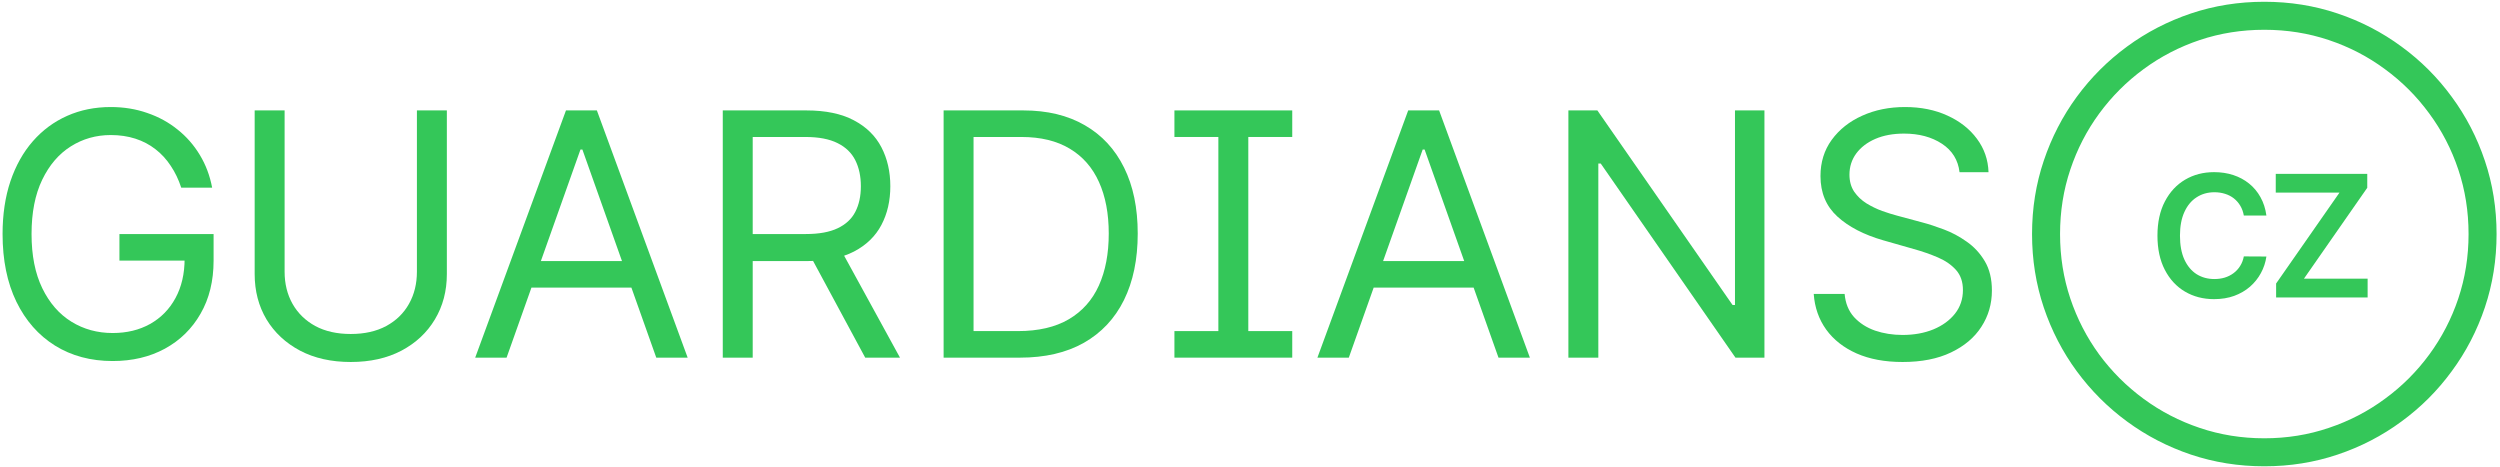
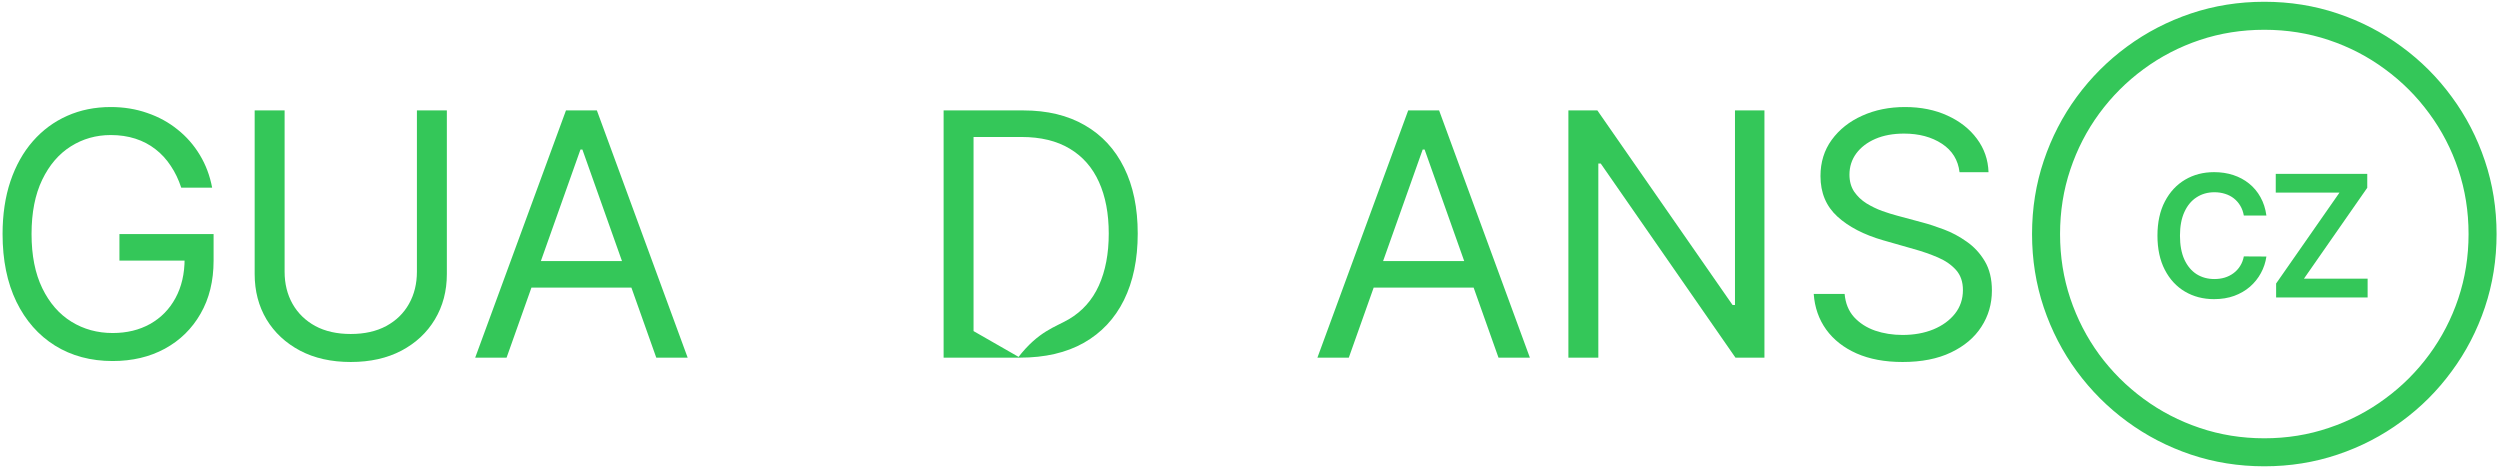
<svg xmlns="http://www.w3.org/2000/svg" width="706" height="132" viewBox="0 0 706 132" fill="none">
  <path d="M639.441 131.682C632.191 131.682 625.281 130.58 618.713 128.375C612.168 126.17 606.156 123.057 600.679 119.034C595.225 115.034 590.486 110.295 586.463 104.818C582.463 99.364 579.361 93.364 577.156 86.818C574.952 80.25 573.85 73.341 573.85 66.091C573.85 58.841 574.952 51.943 577.156 45.398C579.361 38.83 582.463 32.818 586.463 27.364C590.486 21.886 595.225 17.148 600.679 13.148C606.156 9.125 612.168 6.011 618.713 3.807C625.281 1.602 632.191 0.5 639.441 0.5C646.691 0.5 653.588 1.602 660.134 3.807C666.702 6.011 672.713 9.125 678.168 13.148C683.645 17.148 688.384 21.886 692.384 27.364C696.406 32.818 699.52 38.83 701.725 45.398C703.929 51.943 705.031 58.841 705.031 66.091C705.031 73.341 703.929 80.25 701.725 86.818C699.52 93.364 696.406 99.364 692.384 104.818C688.384 110.295 683.645 115.034 678.168 119.034C672.713 123.057 666.702 126.17 660.134 128.375C653.588 130.58 646.691 131.682 639.441 131.682ZM639.441 123.773C645.827 123.773 651.895 122.795 657.645 120.841C663.418 118.909 668.702 116.17 673.497 112.625C678.316 109.102 682.486 104.943 686.009 100.148C689.554 95.329 692.293 90.046 694.225 84.296C696.156 78.523 697.122 72.454 697.122 66.091C697.122 59.705 696.156 53.636 694.225 47.886C692.293 42.114 689.554 36.83 686.009 32.034C682.486 27.216 678.316 23.046 673.497 19.523C668.702 15.977 663.418 13.239 657.645 11.307C651.895 9.375 645.827 8.409 639.441 8.409C633.054 8.409 626.975 9.375 621.202 11.307C615.452 13.239 610.168 15.977 605.35 19.523C600.554 23.046 596.384 27.216 592.838 32.034C589.316 36.83 586.588 42.114 584.656 47.886C582.725 53.636 581.759 59.705 581.759 66.091C581.759 72.454 582.725 78.523 584.656 84.296C586.588 90.046 589.316 95.329 592.838 100.148C596.384 104.943 600.554 109.102 605.35 112.625C610.168 116.17 615.452 118.909 621.202 120.841C626.975 122.795 633.054 123.773 639.441 123.773Z" fill="#34C759" />
  <path d="M553.376 48.636C552.967 45.182 551.308 42.5 548.399 40.591C545.49 38.682 541.922 37.727 537.695 37.727C534.604 37.727 531.899 38.227 529.581 39.227C527.285 40.227 525.49 41.602 524.195 43.352C522.922 45.102 522.286 47.091 522.286 49.318C522.286 51.182 522.729 52.784 523.615 54.125C524.524 55.443 525.683 56.545 527.092 57.432C528.501 58.295 529.979 59.011 531.524 59.58C533.07 60.125 534.49 60.568 535.786 60.909L542.876 62.818C544.695 63.295 546.717 63.955 548.945 64.796C551.195 65.636 553.342 66.784 555.388 68.239C557.456 69.671 559.16 71.511 560.501 73.761C561.842 76.011 562.513 78.773 562.513 82.046C562.513 85.818 561.524 89.227 559.547 92.273C557.592 95.318 554.729 97.739 550.956 99.534C547.206 101.33 542.649 102.227 537.286 102.227C532.286 102.227 527.956 101.42 524.297 99.807C520.661 98.193 517.797 95.943 515.706 93.057C513.638 90.171 512.467 86.818 512.195 83H520.922C521.149 85.636 522.035 87.818 523.581 89.546C525.149 91.25 527.126 92.523 529.513 93.364C531.922 94.182 534.513 94.591 537.286 94.591C540.513 94.591 543.411 94.068 545.979 93.023C548.547 91.955 550.581 90.477 552.081 88.591C553.581 86.682 554.331 84.455 554.331 81.909C554.331 79.591 553.683 77.705 552.388 76.25C551.092 74.796 549.388 73.614 547.274 72.705C545.161 71.796 542.876 71 540.422 70.318L531.831 67.864C526.376 66.296 522.058 64.057 518.876 61.148C515.695 58.239 514.104 54.432 514.104 49.727C514.104 45.818 515.161 42.409 517.274 39.5C519.411 36.568 522.274 34.295 525.865 32.682C529.479 31.046 533.513 30.227 537.967 30.227C542.467 30.227 546.467 31.034 549.967 32.648C553.467 34.239 556.24 36.42 558.286 39.193C560.354 41.966 561.445 45.114 561.558 48.636H553.376Z" fill="#34C759" />
  <path d="M498.277 31.182V101H490.095L452.05 46.182H451.368V101H442.913V31.182H451.095L489.277 86.136H489.959V31.182H498.277Z" fill="#34C759" />
  <path d="M380.902 101H372.038L397.675 31.182H406.402L432.038 101H423.175L402.311 42.227H401.766L380.902 101ZM384.175 73.727H419.902V81.227H384.175V73.727Z" fill="#34C759" />
-   <path d="M331.658 38.682V31.182H364.93V38.682H331.658ZM331.658 101V93.5H364.93V101H331.658ZM352.521 31.182V101H344.067V31.182H352.521Z" fill="#34C759" />
-   <path d="M288.021 101H266.476V31.182H288.976C295.749 31.182 301.544 32.58 306.362 35.375C311.18 38.148 314.874 42.136 317.442 47.341C320.01 52.523 321.294 58.727 321.294 65.954C321.294 73.227 319.999 79.489 317.408 84.739C314.817 89.966 311.044 93.989 306.089 96.807C301.135 99.602 295.112 101 288.021 101ZM274.93 93.5H287.476C293.249 93.5 298.033 92.386 301.828 90.159C305.624 87.932 308.453 84.761 310.317 80.648C312.18 76.534 313.112 71.636 313.112 65.954C313.112 60.318 312.192 55.466 310.351 51.398C308.51 47.307 305.76 44.17 302.101 41.989C298.442 39.784 293.885 38.682 288.43 38.682H274.93V93.5Z" fill="#34C759" />
-   <path d="M204.11 101V31.182H227.701C233.155 31.182 237.632 32.114 241.132 33.977C244.632 35.818 247.223 38.352 248.905 41.58C250.587 44.807 251.428 48.477 251.428 52.591C251.428 56.705 250.587 60.352 248.905 63.534C247.223 66.716 244.644 69.216 241.166 71.034C237.689 72.829 233.246 73.727 227.837 73.727H208.746V66.091H227.564C231.291 66.091 234.291 65.545 236.564 64.454C238.86 63.364 240.519 61.818 241.541 59.818C242.587 57.795 243.11 55.386 243.11 52.591C243.11 49.795 242.587 47.352 241.541 45.261C240.496 43.17 238.826 41.557 236.53 40.42C234.235 39.261 231.201 38.682 227.428 38.682H212.564V101H204.11ZM236.973 69.636L254.155 101H244.337L227.428 69.636H236.973Z" fill="#34C759" />
+   <path d="M288.021 101H266.476V31.182H288.976C295.749 31.182 301.544 32.58 306.362 35.375C311.18 38.148 314.874 42.136 317.442 47.341C320.01 52.523 321.294 58.727 321.294 65.954C321.294 73.227 319.999 79.489 317.408 84.739C314.817 89.966 311.044 93.989 306.089 96.807C301.135 99.602 295.112 101 288.021 101ZH287.476C293.249 93.5 298.033 92.386 301.828 90.159C305.624 87.932 308.453 84.761 310.317 80.648C312.18 76.534 313.112 71.636 313.112 65.954C313.112 60.318 312.192 55.466 310.351 51.398C308.51 47.307 305.76 44.17 302.101 41.989C298.442 39.784 293.885 38.682 288.43 38.682H274.93V93.5Z" fill="#34C759" />
  <path d="M143.058 101H134.195L159.831 31.182H168.558L194.195 101H185.331L164.467 42.227H163.922L143.058 101ZM146.331 73.727H182.058V81.227H146.331V73.727Z" fill="#34C759" />
  <path d="M117.736 31.182H126.191V77.409C126.191 82.182 125.066 86.443 122.816 90.193C120.589 93.92 117.441 96.864 113.373 99.023C109.305 101.159 104.532 102.227 99.055 102.227C93.577 102.227 88.805 101.159 84.736 99.023C80.668 96.864 77.509 93.92 75.259 90.193C73.032 86.443 71.918 82.182 71.918 77.409V31.182H80.373V76.727C80.373 80.136 81.123 83.17 82.623 85.829C84.123 88.466 86.259 90.545 89.032 92.068C91.827 93.568 95.168 94.318 99.055 94.318C102.941 94.318 106.282 93.568 109.077 92.068C111.873 90.545 114.009 88.466 115.486 85.829C116.986 83.17 117.736 80.136 117.736 76.727V31.182Z" fill="#34C759" />
  <path d="M51.182 53C50.432 50.705 49.443 48.648 48.216 46.83C47.011 44.989 45.568 43.42 43.886 42.125C42.227 40.83 40.341 39.841 38.227 39.159C36.114 38.477 33.795 38.136 31.273 38.136C27.136 38.136 23.375 39.205 19.989 41.341C16.602 43.477 13.909 46.625 11.909 50.784C9.909 54.943 8.909 60.045 8.909 66.091C8.909 72.136 9.92 77.239 11.943 81.398C13.966 85.557 16.705 88.705 20.159 90.841C23.614 92.977 27.5 94.046 31.818 94.046C35.818 94.046 39.341 93.193 42.386 91.489C45.455 89.761 47.841 87.33 49.545 84.193C51.273 81.034 52.136 77.318 52.136 73.046L54.727 73.591H33.727V66.091H60.318V73.591C60.318 79.341 59.091 84.341 56.636 88.591C54.205 92.841 50.841 96.136 46.545 98.477C42.273 100.795 37.364 101.955 31.818 101.955C25.636 101.955 20.205 100.5 15.523 97.591C10.864 94.682 7.227 90.546 4.614 85.182C2.023 79.818 0.727 73.455 0.727 66.091C0.727 60.568 1.466 55.602 2.943 51.193C4.443 46.761 6.557 42.989 9.284 39.875C12.011 36.761 15.239 34.375 18.966 32.716C22.693 31.057 26.796 30.227 31.273 30.227C34.955 30.227 38.386 30.784 41.568 31.898C44.773 32.989 47.625 34.545 50.125 36.568C52.648 38.568 54.75 40.966 56.432 43.761C58.114 46.534 59.273 49.614 59.909 53H51.182Z" fill="#34C759" />
  <path d="M642.775 84V80.062L660.673 54.392H642.673V49.091H668.514V53.028L650.633 78.699H668.616V84H642.775Z" fill="#34C759" />
  <path d="M640.032 60.869H633.657C633.475 59.824 633.14 58.898 632.651 58.091C632.162 57.273 631.554 56.58 630.827 56.011C630.1 55.443 629.27 55.017 628.339 54.733C627.418 54.438 626.424 54.29 625.356 54.29C623.458 54.29 621.776 54.767 620.31 55.722C618.844 56.665 617.696 58.051 616.867 59.881C616.037 61.699 615.623 63.92 615.623 66.546C615.623 69.216 616.037 71.466 616.867 73.296C617.708 75.114 618.856 76.489 620.31 77.421C621.776 78.341 623.452 78.801 625.339 78.801C626.384 78.801 627.361 78.665 628.27 78.392C629.191 78.108 630.015 77.693 630.742 77.148C631.481 76.602 632.1 75.932 632.6 75.136C633.111 74.341 633.464 73.432 633.657 72.409L640.032 72.443C639.793 74.102 639.276 75.659 638.481 77.114C637.696 78.568 636.668 79.852 635.395 80.966C634.123 82.068 632.634 82.932 630.929 83.557C629.225 84.171 627.333 84.477 625.253 84.477C622.185 84.477 619.446 83.767 617.037 82.347C614.628 80.926 612.731 78.875 611.344 76.193C609.958 73.511 609.265 70.296 609.265 66.546C609.265 62.784 609.964 59.568 611.361 56.898C612.759 54.216 614.662 52.165 617.071 50.744C619.481 49.324 622.208 48.614 625.253 48.614C627.196 48.614 629.003 48.886 630.674 49.432C632.344 49.977 633.833 50.778 635.14 51.835C636.446 52.881 637.52 54.165 638.361 55.688C639.214 57.199 639.77 58.926 640.032 60.869Z" fill="#34C759" />
</svg>